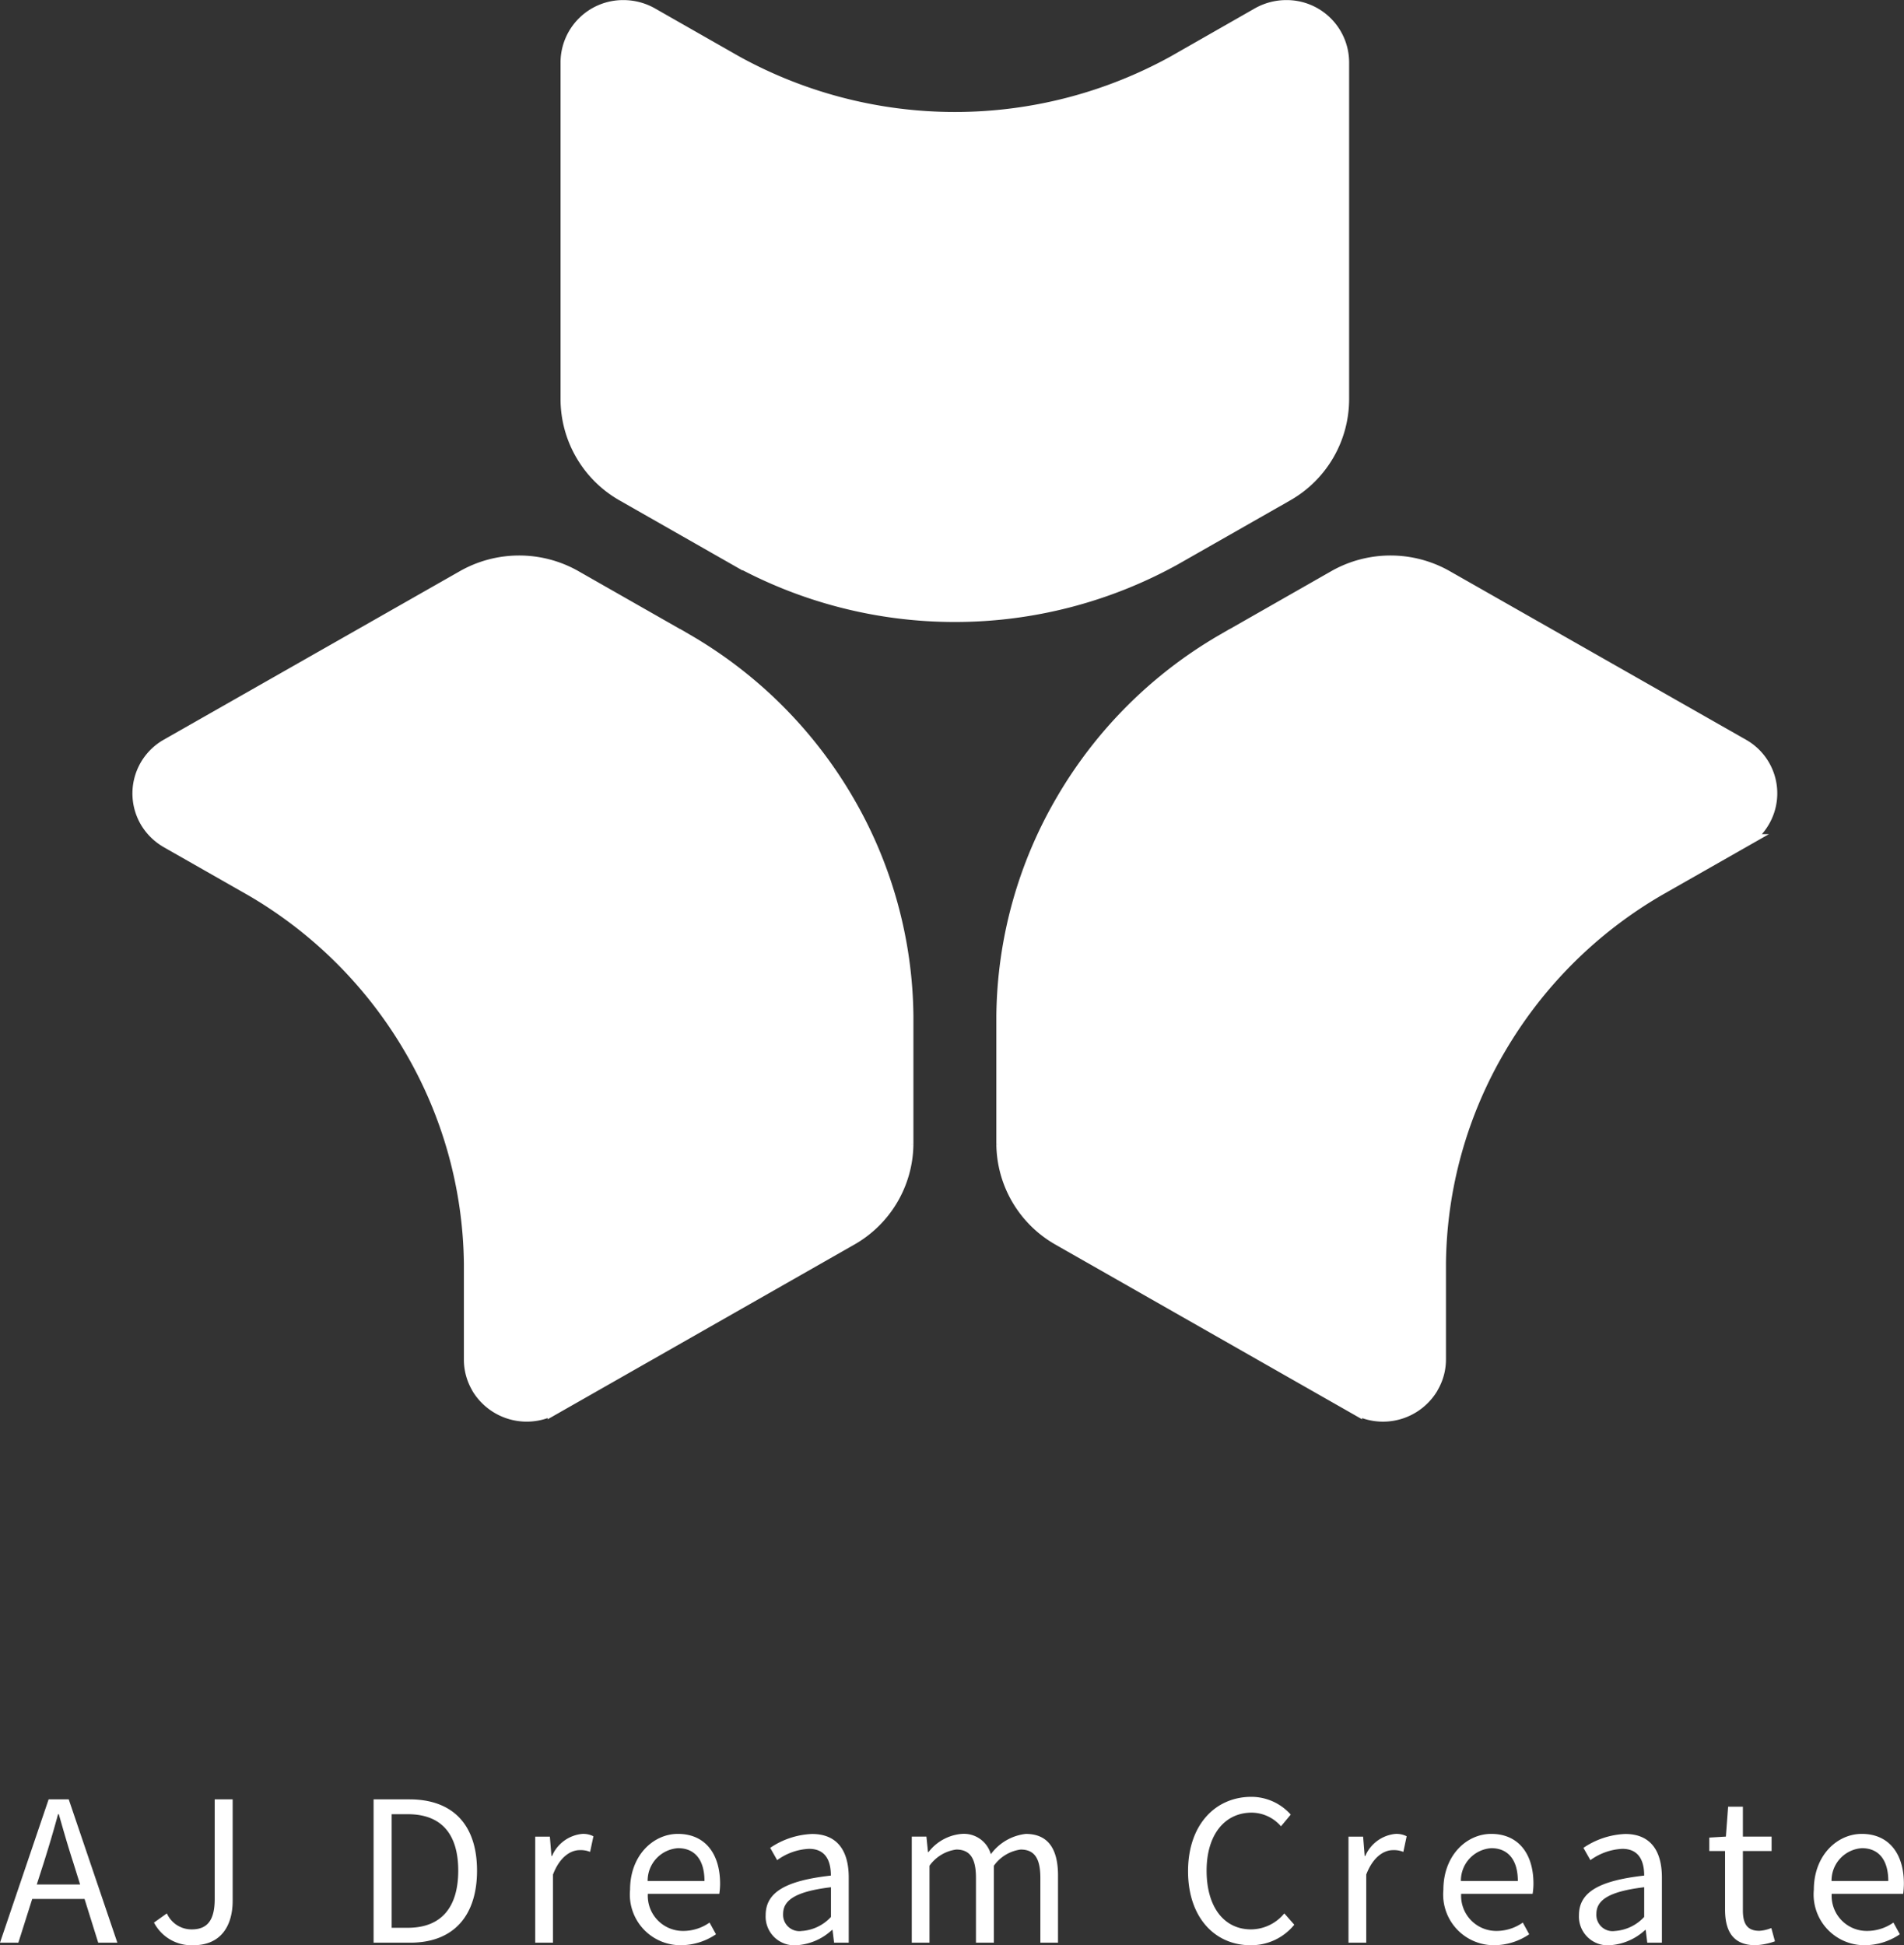
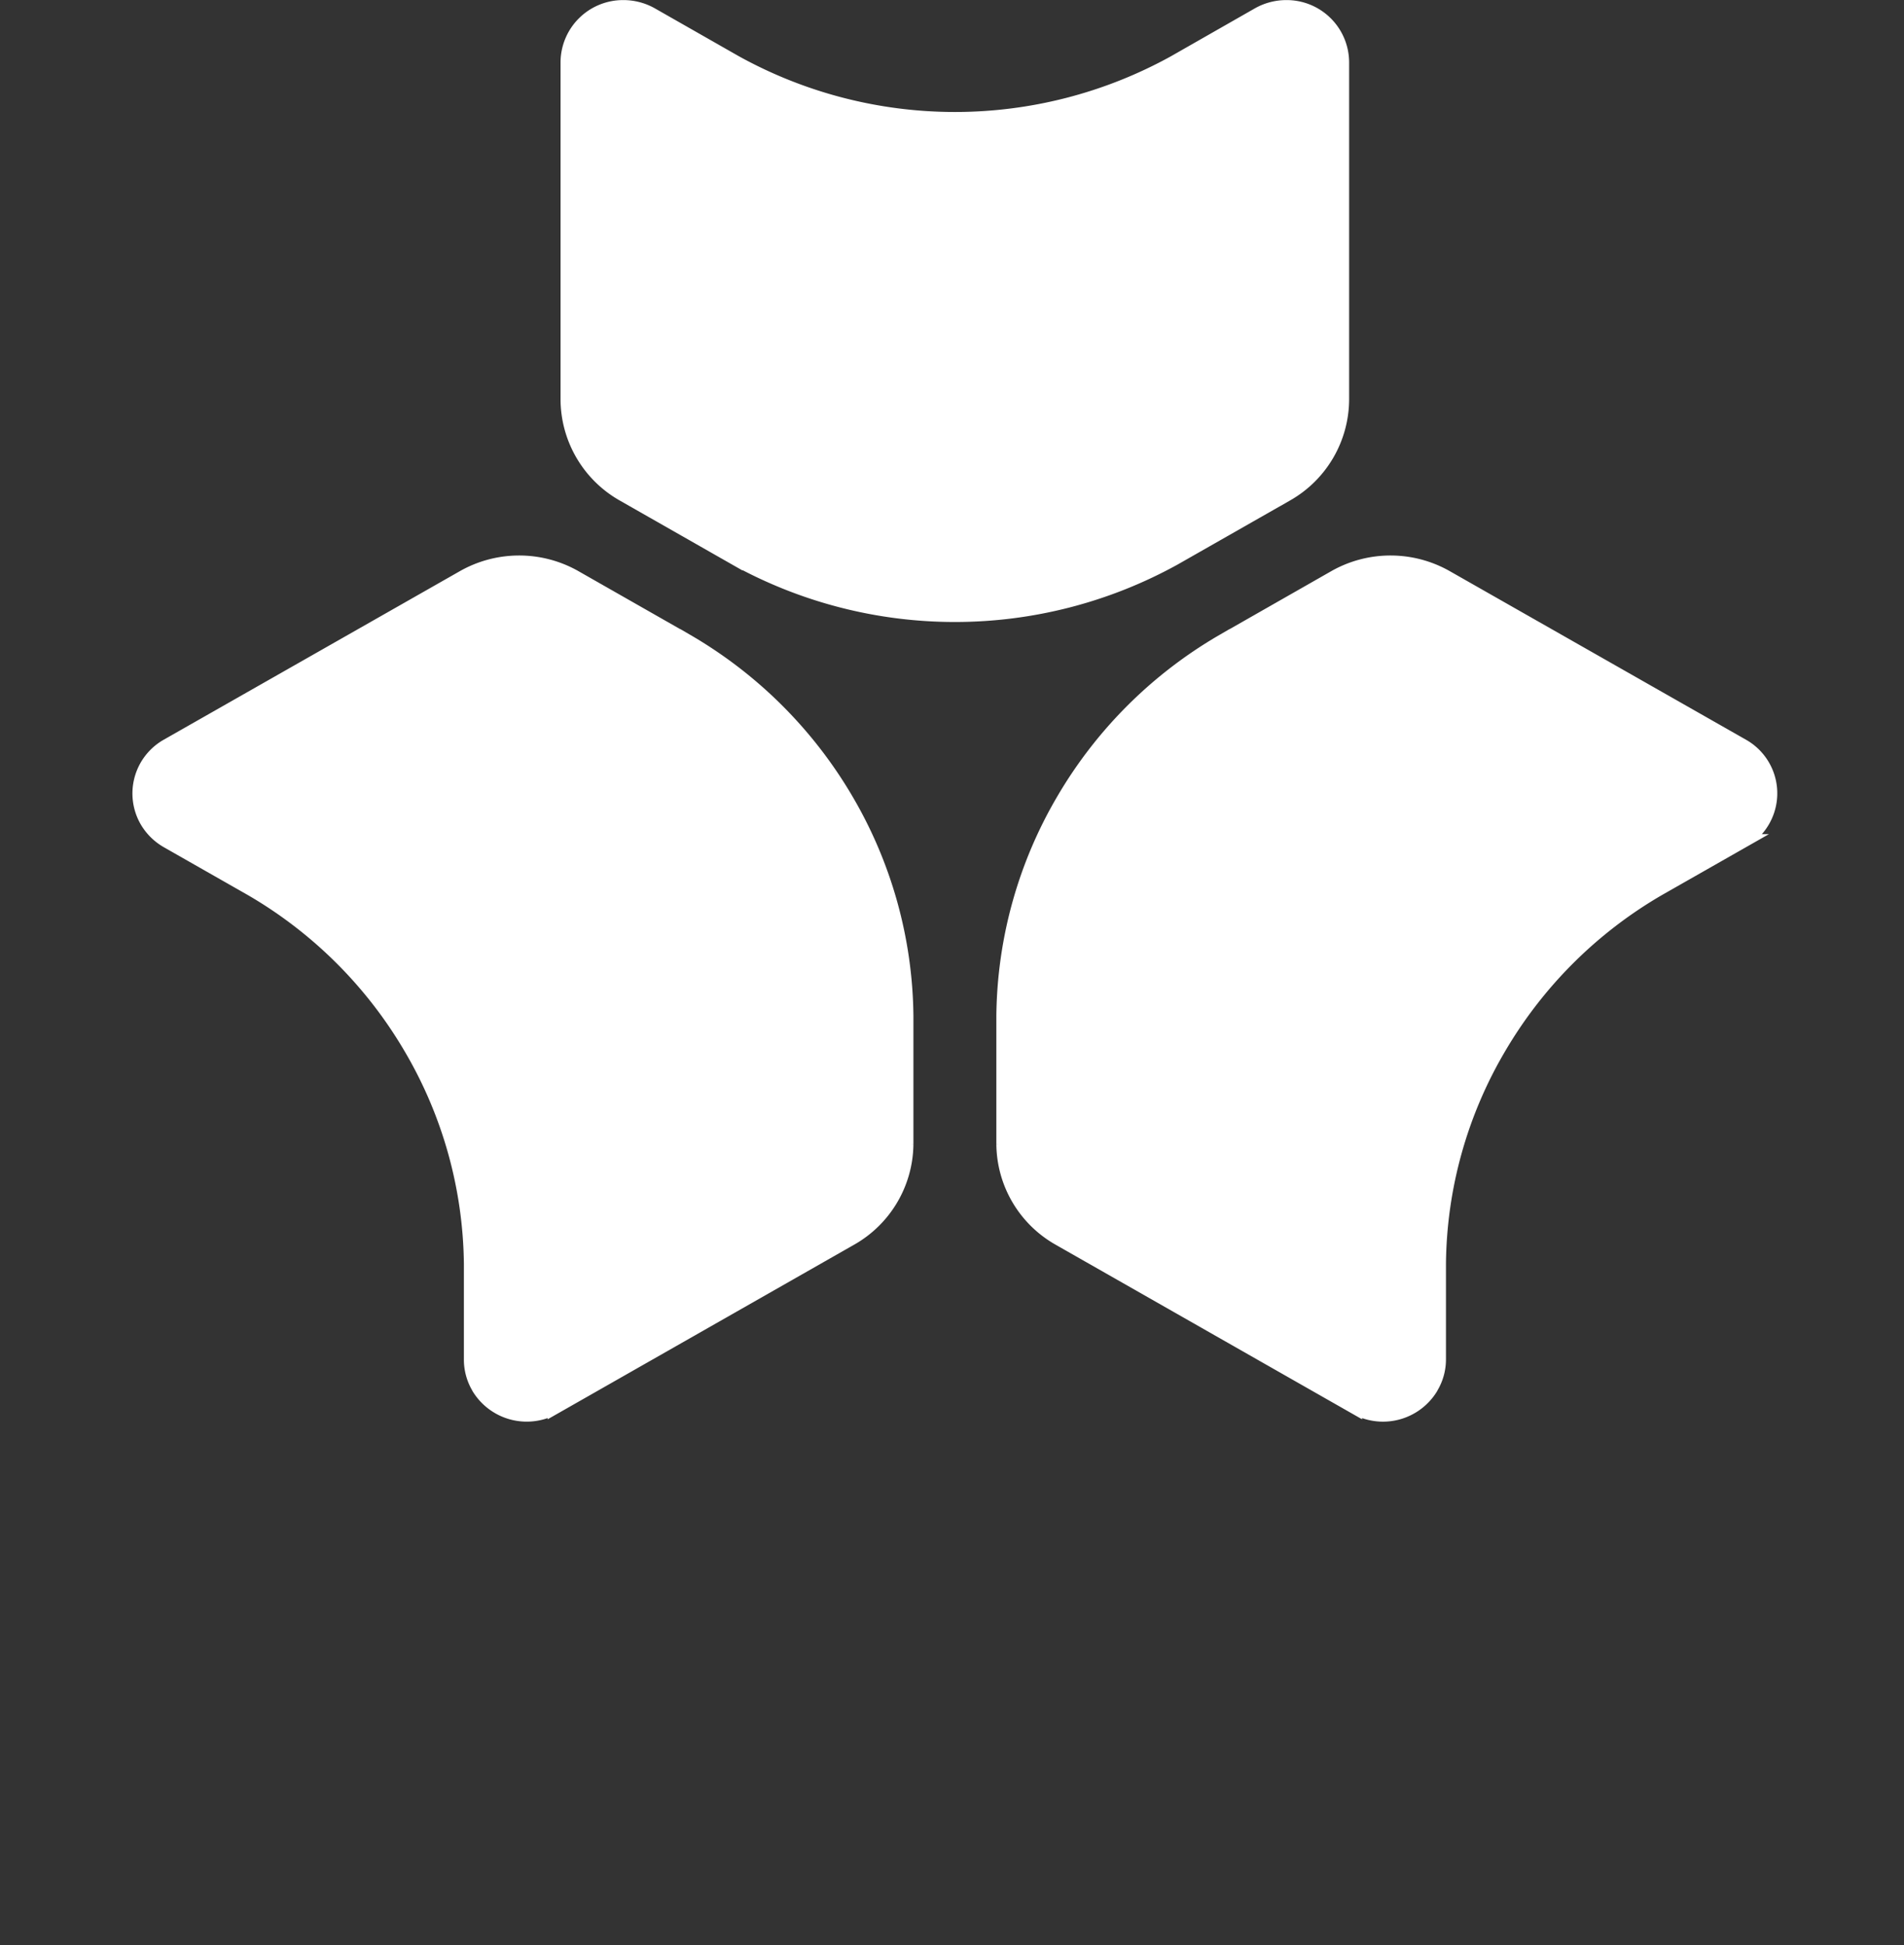
<svg xmlns="http://www.w3.org/2000/svg" id="greeting-icon.svg" width="136.59" height="139.562" viewBox="0 0 136.59 139.562">
  <rect x="0" y="0" width="136.59" height="139.562" fill="#333333" stroke="none" />
  <defs>
    <style>      .cls-1, .cls-2 {        fill: #fff;        fill-rule: evenodd;      }      .cls-1 {        stroke: #fff;        stroke-width: 1px;      }    </style>
  </defs>
  <path id="シェイプ_3" data-name="シェイプ 3" class="cls-1" d="M984.274,306.006a4.082,4.082,0,0,0-2,.526h0l-6.034,3.445a32.539,32.539,0,0,1-31.468,0l-6.043-3.445h0a4.089,4.089,0,0,0-2.007-.526,3.985,3.985,0,0,0-4.01,3.955V334.14a7.878,7.878,0,0,0,3.954,6.811l8.1,4.616a32.539,32.539,0,0,0,31.468,0l8.1-4.616a7.868,7.868,0,0,0,3.95-6.811V309.961a3.98,3.98,0,0,0-4.01-3.955m10.414,99a3.868,3.868,0,0,0,.543-1.975h0v-6.871a31.091,31.091,0,0,1,4.3-15.47,31.69,31.69,0,0,1,11.442-11.408l6.04-3.439h0a4,4,0,0,0,1.45-1.446A3.921,3.921,0,0,0,1017,359l-21.235-12.085a8.108,8.108,0,0,0-7.958-.036l-8.093,4.616a31.674,31.674,0,0,0-11.437,11.4,31.187,31.187,0,0,0-4.3,15.471v9.221a7.872,7.872,0,0,0,4.007,6.782l21.231,12.095a4.039,4.039,0,0,0,5.477-1.454m-68.379,0a3.877,3.877,0,0,1-.534-1.975h0v-6.871a31.217,31.217,0,0,0-4.306-15.47,31.688,31.688,0,0,0-11.435-11.408L904,365.847h0a4.016,4.016,0,0,1-1.467-1.446A3.933,3.933,0,0,1,904,359l21.231-12.085a8.117,8.117,0,0,1,7.963-.036l8.1,4.616a31.741,31.741,0,0,1,11.433,11.4,31.207,31.207,0,0,1,4.3,15.471v9.221a7.88,7.88,0,0,1-4.009,6.782l-21.231,12.095a4.045,4.045,0,0,1-5.48-1.454" transform="translate(-892 -305.5)" />
-   <path id="AJ_Dream_Create" data-name="AJ Dream Create" class="cls-2" d="M895.142,439.131c0.364-1.163.7-2.27,1.022-3.474h0.056c0.337,1.19.659,2.311,1.037,3.474l0.49,1.568h-3.109ZM892,444.874h1.317l0.994-3.138h3.754l0.981,3.138h1.373l-3.488-10.282h-1.443Zm13.876,0.182c2,0,2.815-1.429,2.815-3.194v-7.27h-1.288v7.144c0,1.555-.547,2.185-1.653,2.185a1.938,1.938,0,0,1-1.779-1.149l-0.925.659A3.03,3.03,0,0,0,905.88,445.056Zm12.921-.182h2.633c3.1,0,4.791-1.919,4.791-5.169s-1.7-5.113-4.847-5.113H918.8v10.282Zm1.3-1.065v-8.152h1.162c2.423,0,3.614,1.442,3.614,4.048s-1.191,4.1-3.614,4.1H920.1Zm10.3,1.065h1.274v-4.889c0.5-1.3,1.289-1.751,1.919-1.751a1.8,1.8,0,0,1,.743.126l0.238-1.12a1.61,1.61,0,0,0-.812-0.169,2.629,2.629,0,0,0-2.158,1.583h-0.042l-0.112-1.386h-1.05v7.606Zm10.445,0.182a4.524,4.524,0,0,0,2.522-.785l-0.462-.84a3.283,3.283,0,0,1-1.905.6,2.52,2.52,0,0,1-2.522-2.661h5.127a4.989,4.989,0,0,0,.056-0.729c0-2.171-1.093-3.572-3.026-3.572-1.765,0-3.432,1.541-3.432,4.007A3.636,3.636,0,0,0,940.852,445.056Zm-2.381-4.609a2.336,2.336,0,0,1,2.185-2.353c1.191,0,1.891.826,1.891,2.353h-4.076Zm10.7,4.609a4.077,4.077,0,0,0,2.521-1.093h0.042l0.112,0.911h1.051V440.2c0-1.877-.785-3.124-2.634-3.124a5.722,5.722,0,0,0-3,.995l0.5,0.882a4.192,4.192,0,0,1,2.283-.812c1.247,0,1.569.938,1.569,1.919-3.236.364-4.678,1.191-4.678,2.844A2.062,2.062,0,0,0,949.168,445.056Zm0.364-1.023a1.169,1.169,0,0,1-1.345-1.218c0-.981.869-1.611,3.432-1.92v2.13A3.109,3.109,0,0,1,949.532,444.033Zm7.881,0.841h1.274v-5.519a2.81,2.81,0,0,1,1.919-1.163c0.967,0,1.415.6,1.415,2.031v4.651H963.3v-5.519a2.808,2.808,0,0,1,1.919-1.163c0.967,0,1.415.6,1.415,2.031v4.651H967.9v-4.819c0-1.947-.742-2.984-2.311-2.984a3.6,3.6,0,0,0-2.507,1.457,2.007,2.007,0,0,0-2.1-1.457,3.346,3.346,0,0,0-2.368,1.3h-0.042l-0.112-1.106h-1.05v7.606Zm24.292,0.182a3.972,3.972,0,0,0,3.152-1.471l-0.715-.813a3.119,3.119,0,0,1-2.381,1.149c-1.961,0-3.194-1.625-3.194-4.216,0-2.564,1.289-4.16,3.236-4.16a2.805,2.805,0,0,1,2.1.98l0.7-.84a3.792,3.792,0,0,0-2.815-1.275c-2.605,0-4.552,2.017-4.552,5.337S979.156,445.056,981.705,445.056Zm7.04-.182h1.274v-4.889c0.5-1.3,1.289-1.751,1.919-1.751a1.8,1.8,0,0,1,.743.126l0.238-1.12a1.61,1.61,0,0,0-.812-0.169,2.629,2.629,0,0,0-2.158,1.583h-0.042l-0.112-1.386h-1.05v7.606Zm10.445,0.182a4.5,4.5,0,0,0,2.52-.785l-0.46-.84a3.273,3.273,0,0,1-1.9.6,2.52,2.52,0,0,1-2.522-2.661h5.127a4.664,4.664,0,0,0,.06-0.729c0-2.171-1.1-3.572-3.03-3.572-1.765,0-3.432,1.541-3.432,4.007A3.636,3.636,0,0,0,999.19,445.056Zm-2.381-4.609a2.336,2.336,0,0,1,2.185-2.353c1.186,0,1.9.826,1.9,2.353h-4.081Zm10.7,4.609a4.1,4.1,0,0,0,2.52-1.093h0.04l0.11,0.911h1.05V440.2c0-1.877-.78-3.124-2.63-3.124a5.727,5.727,0,0,0-3,.995l0.5,0.882a4.245,4.245,0,0,1,2.29-.812c1.24,0,1.57.938,1.57,1.919-3.24.364-4.68,1.191-4.68,2.844A2.062,2.062,0,0,0,1007.51,445.056Zm0.36-1.023a1.164,1.164,0,0,1-1.34-1.218c0-.981.86-1.611,3.43-1.92v2.13A3.135,3.135,0,0,1,1007.87,444.033Zm10.07,1.023a4.838,4.838,0,0,0,1.4-.28l-0.26-.953a2.671,2.671,0,0,1-.86.2c-0.89,0-1.18-.532-1.18-1.471V438.3h2.06v-1.036h-2.06v-2.144h-1.06l-0.16,2.144-1.19.07V438.3h1.13v4.216C1015.76,444.033,1016.31,445.056,1017.94,445.056Zm7.84,0a4.528,4.528,0,0,0,2.52-.785l-0.46-.84a3.3,3.3,0,0,1-1.91.6,2.518,2.518,0,0,1-2.52-2.661h5.13a6.616,6.616,0,0,0,.05-0.729c0-2.171-1.09-3.572-3.02-3.572-1.77,0-3.44,1.541-3.44,4.007A3.64,3.64,0,0,0,1025.78,445.056Zm-2.38-4.609a2.328,2.328,0,0,1,2.18-2.353c1.19,0,1.89.826,1.89,2.353h-4.07Z" transform="translate(-892 -305.5)" />
</svg>